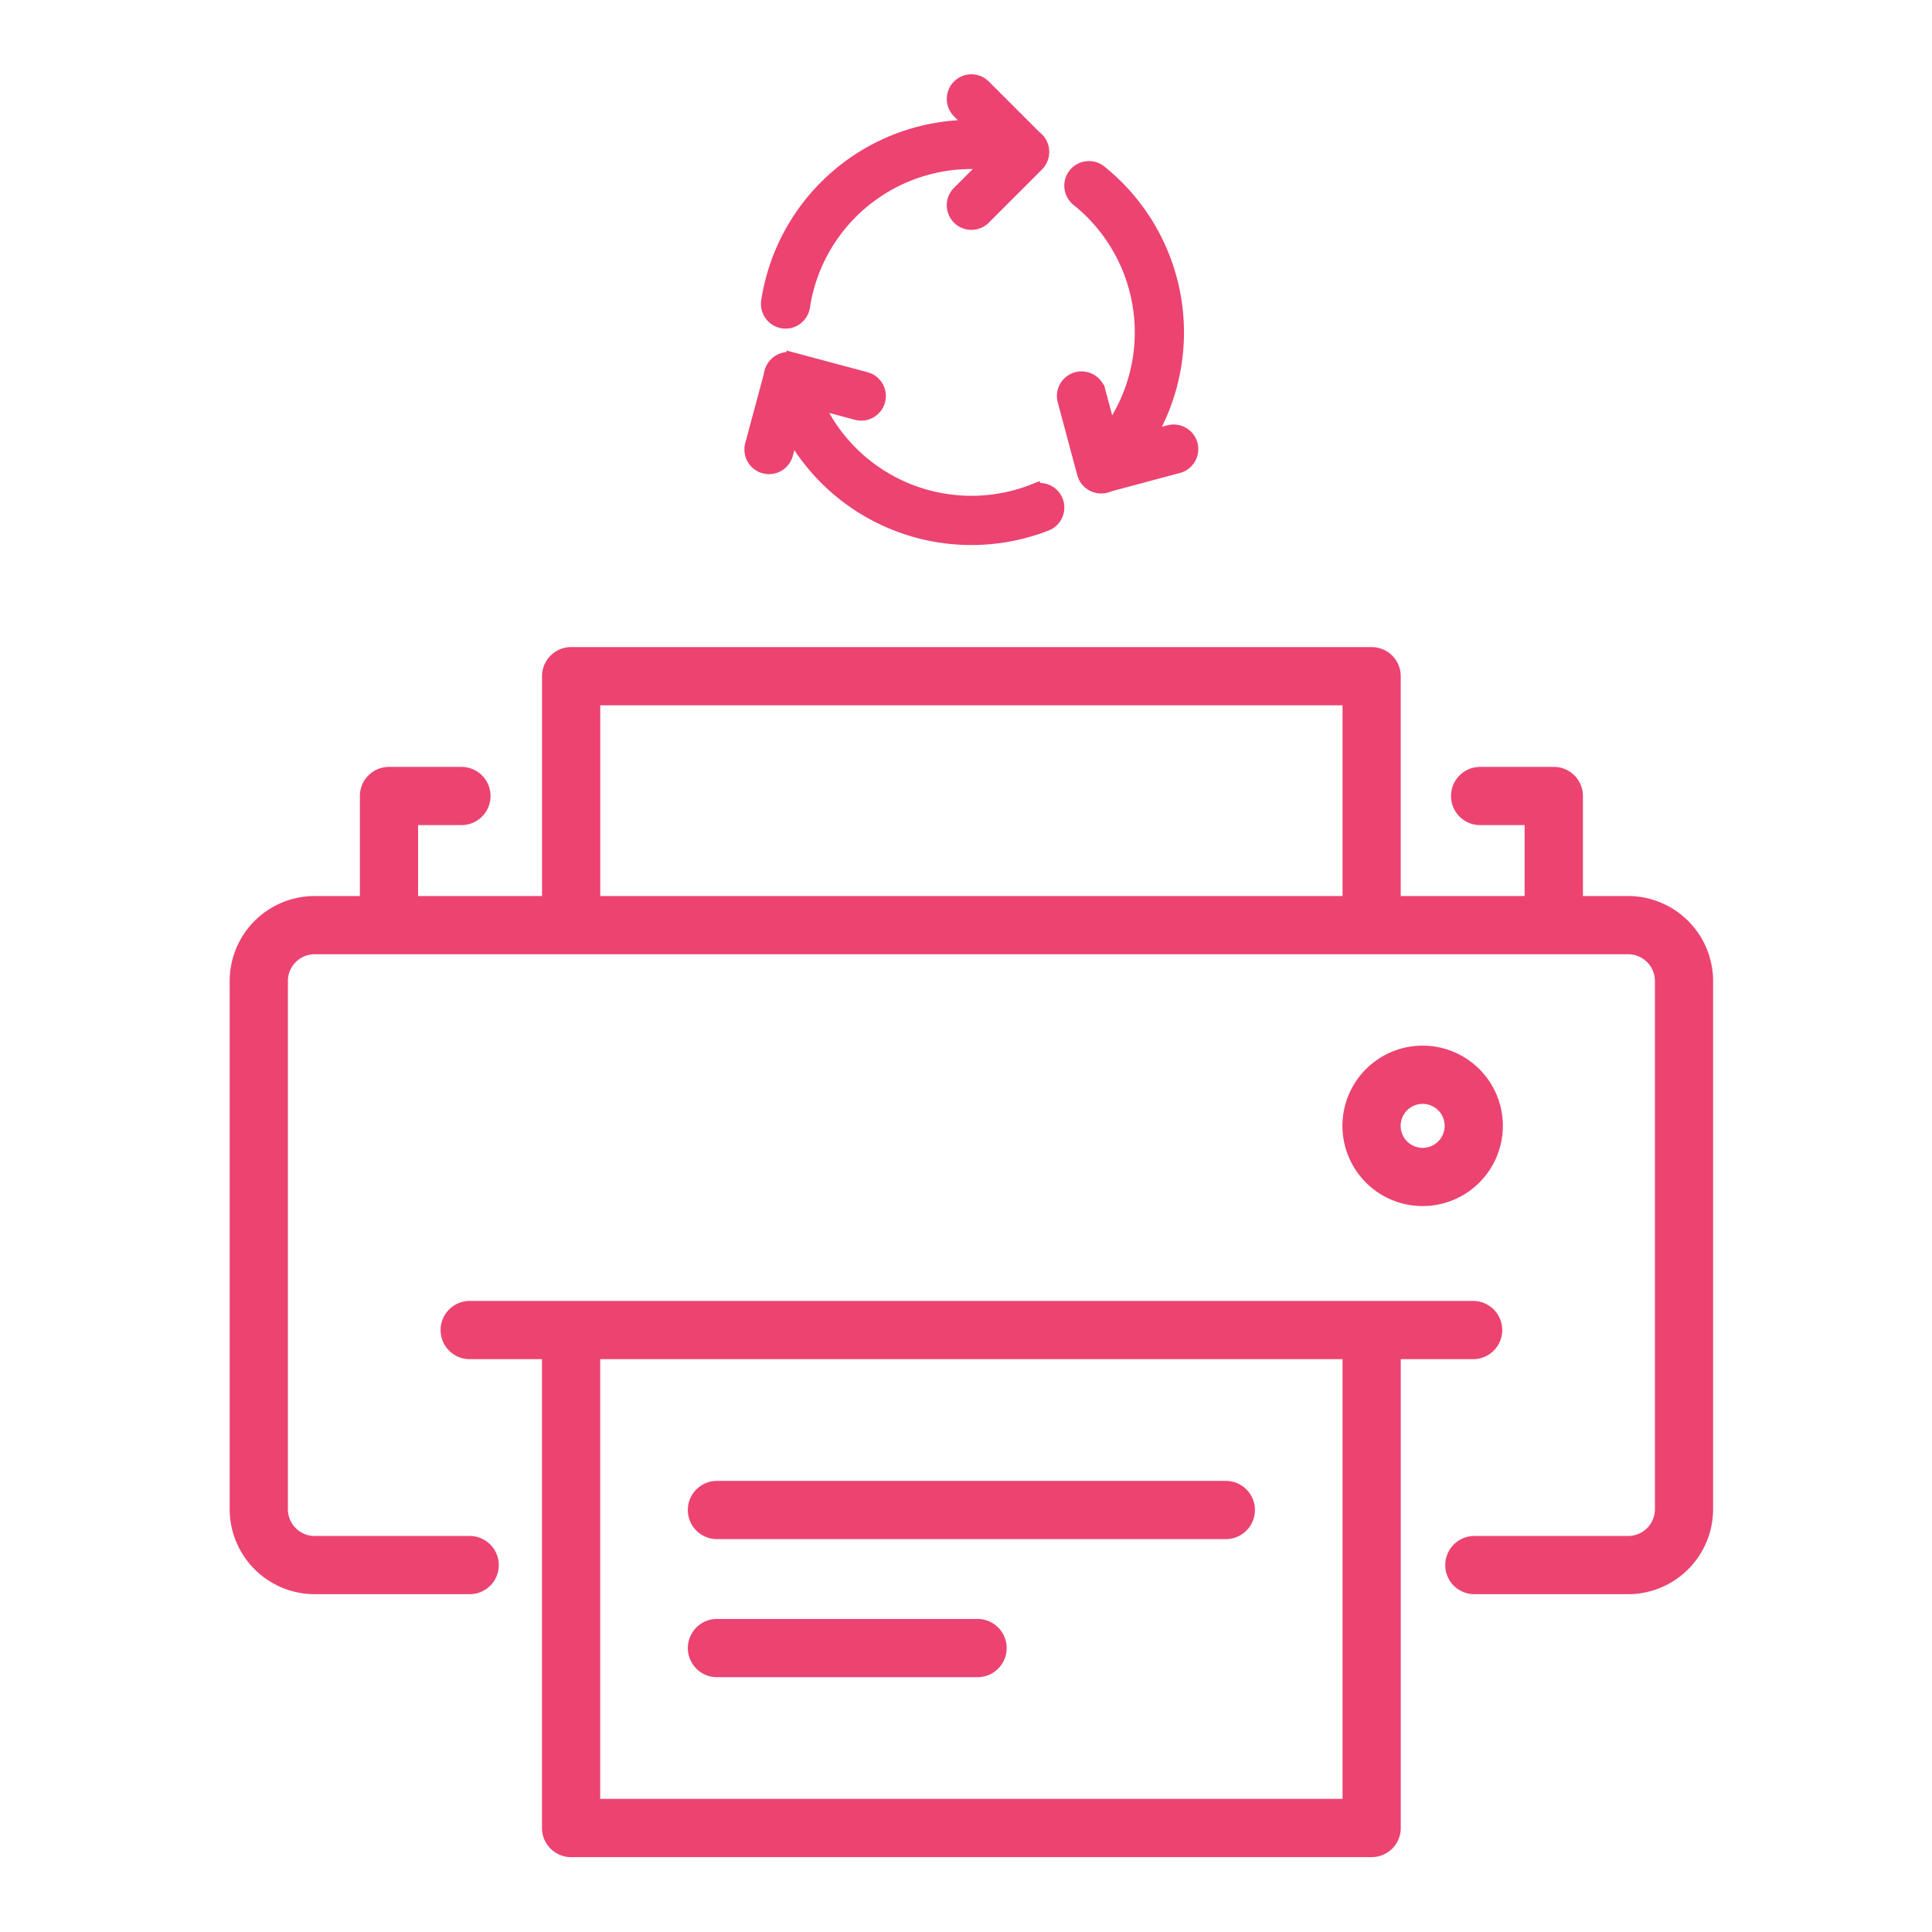
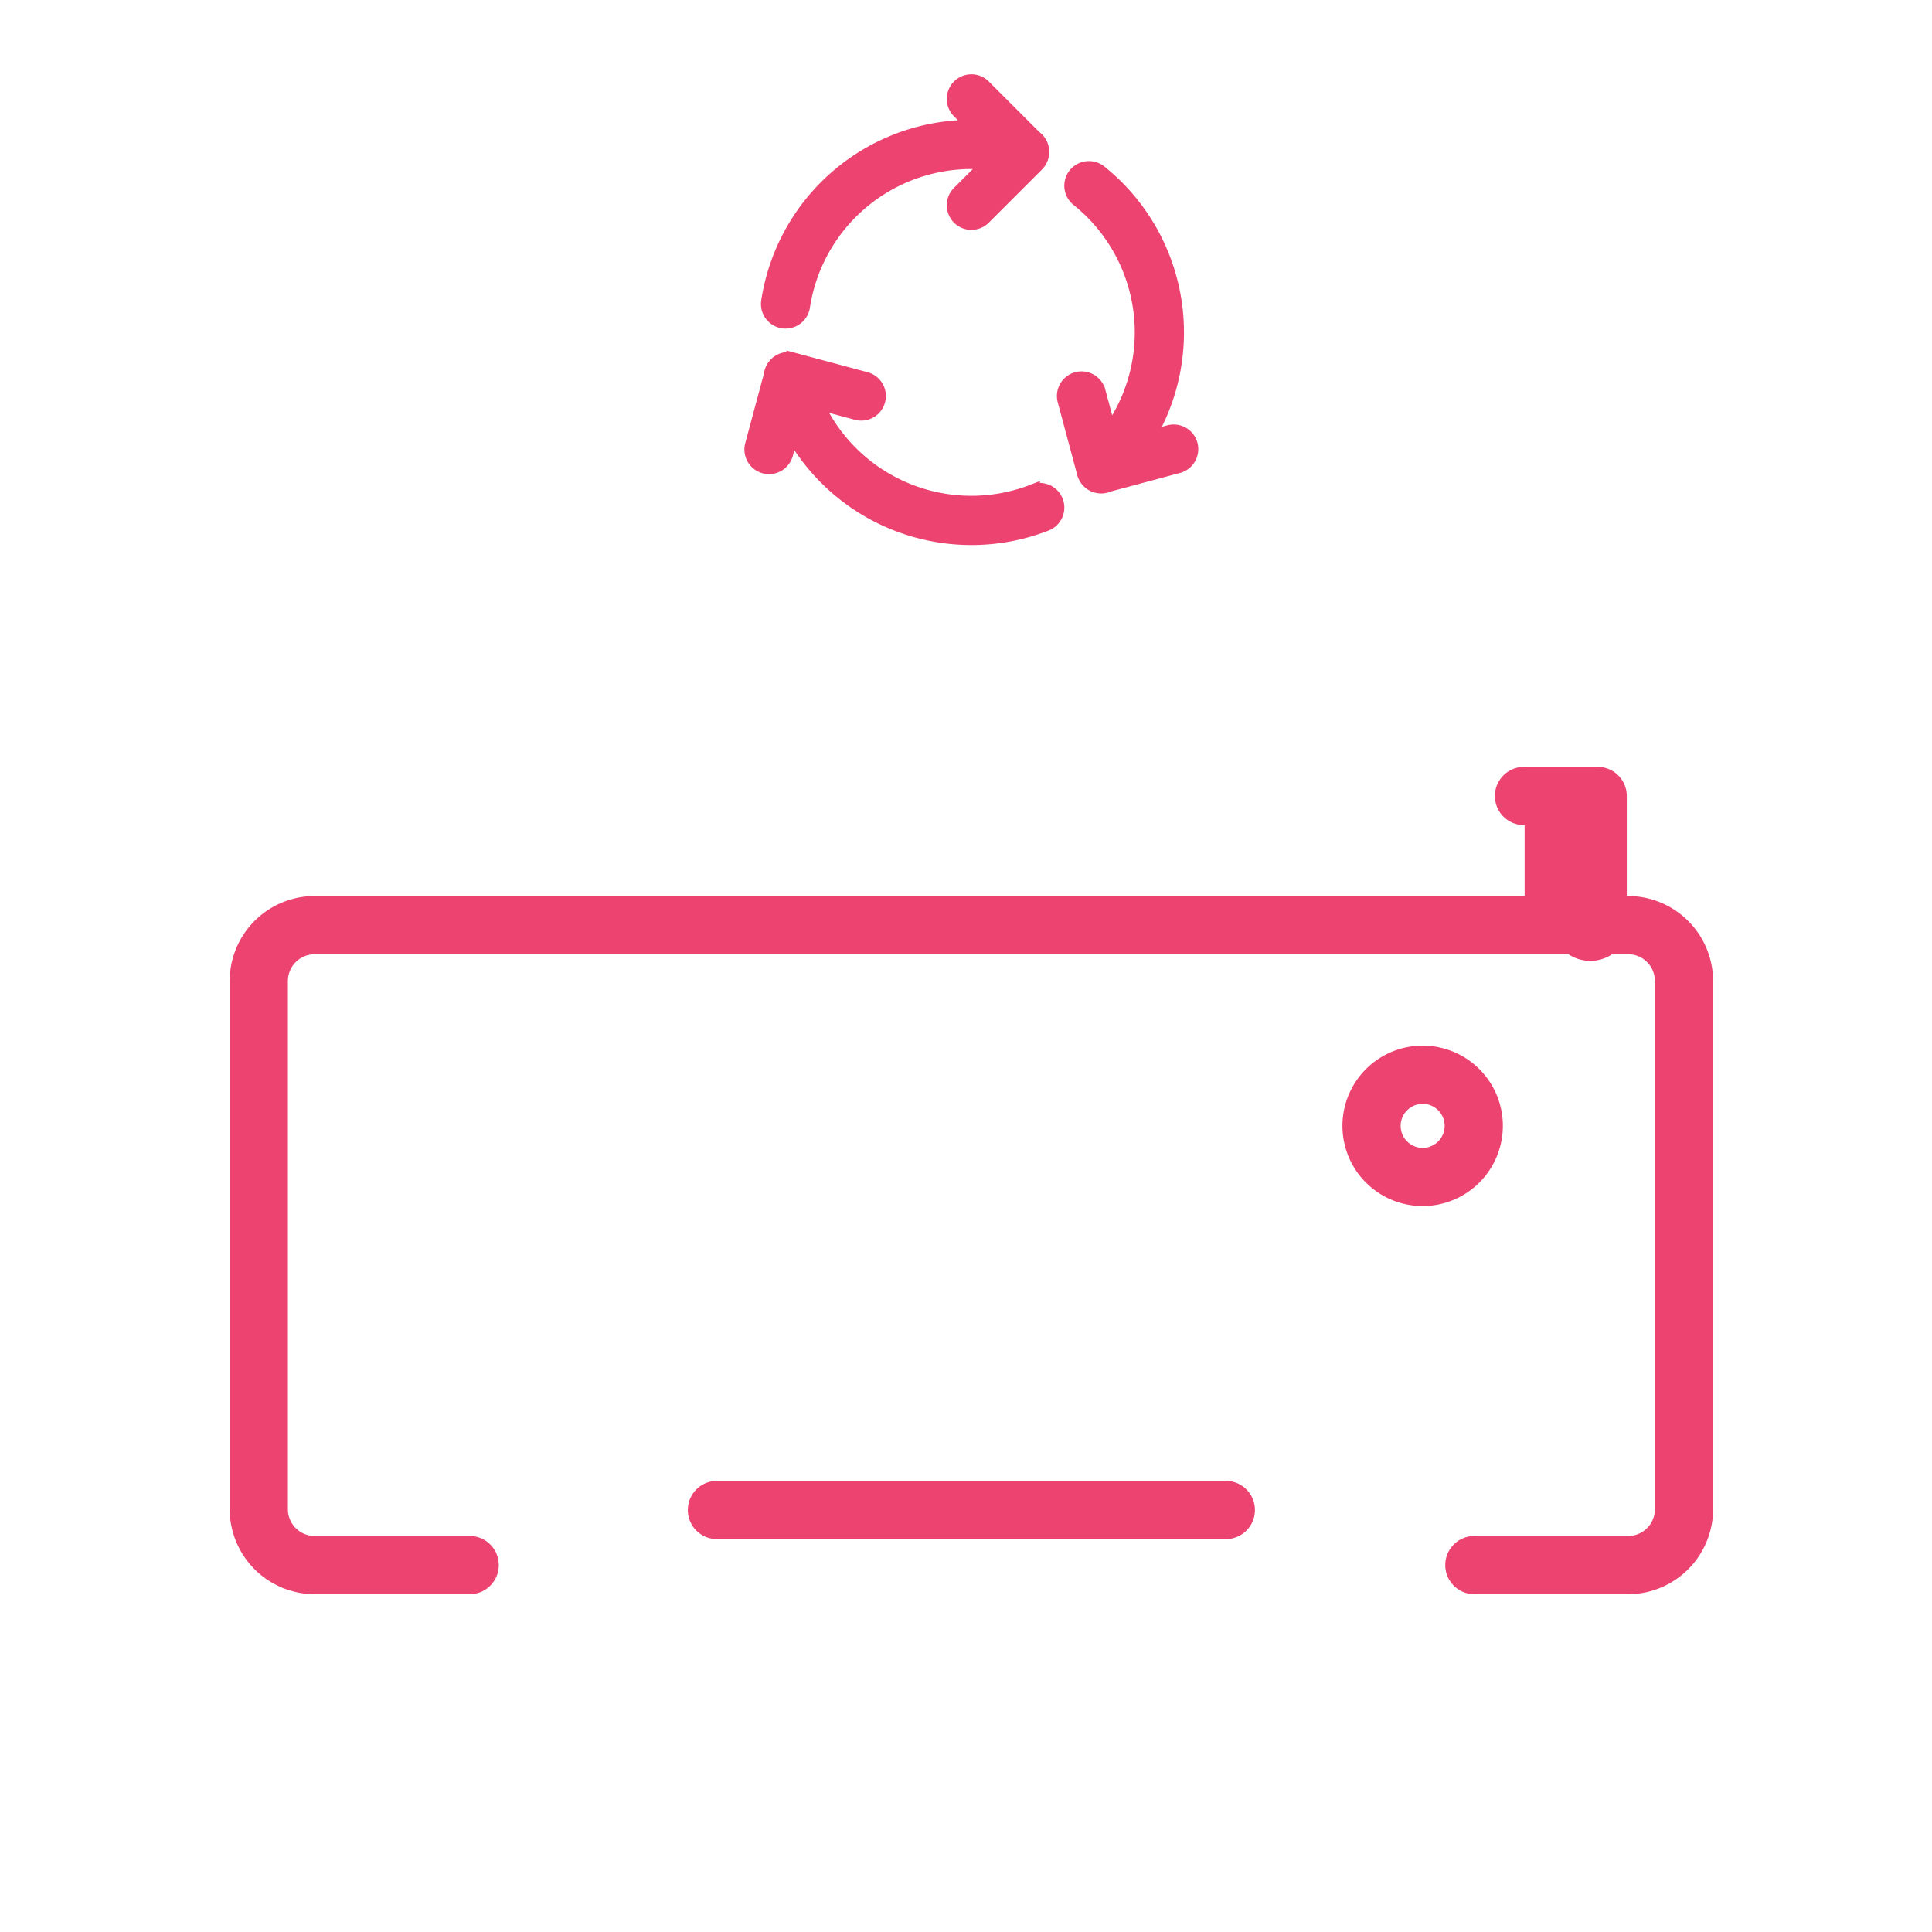
<svg xmlns="http://www.w3.org/2000/svg" width="143" height="143" viewBox="0 0 143 143">
  <defs>
    <clipPath id="clip-Quick_and_easy_transfer">
      <rect width="143" height="143" />
    </clipPath>
  </defs>
  <g id="Quick_and_easy_transfer" data-name="Quick and easy transfer" clip-path="url(#clip-Quick_and_easy_transfer)">
    <g id="Gruppe_606" data-name="Gruppe 606" transform="translate(-1333.025 -5711.542)">
      <path id="recycle" d="M1.732,16.3A15.239,15.239,0,0,1,16.97,3.368L15.859,2.257a1.322,1.322,0,0,1,1.87-1.87l3.759,3.759a1.346,1.346,0,0,1,.176,2.046l-3.936,3.935a1.322,1.322,0,0,1-1.87-1.87l2.184-2.184A12.592,12.592,0,0,0,4.346,16.7a1.322,1.322,0,0,1-2.614-.4ZM21.368,30.337a12.592,12.592,0,0,1-16.05-6.548l2.981.8a1.322,1.322,0,0,0,.684-2.554l-5.377-1.44A1.346,1.346,0,0,0,1.928,21.75L.546,26.9a1.322,1.322,0,1,0,2.553.685l.408-1.523A15.238,15.238,0,0,0,22.332,32.8a1.322,1.322,0,1,0-.964-2.462ZM33.041,26.9a1.322,1.322,0,0,0-1.619-.935l-1.523.408A15.239,15.239,0,0,0,26.317,6.712a1.322,1.322,0,0,0-1.65,2.066A12.593,12.593,0,0,1,27.022,25.95l-.8-2.981a1.322,1.322,0,1,0-2.554.684l1.441,5.376a1.336,1.336,0,0,0,1.854.872l5.142-1.378a1.321,1.321,0,0,0,.935-1.619Zm0,0" transform="translate(1388.131 5717.542)" fill="#ec4371" stroke="#ec4371" stroke-width="1" />
      <g id="XMLID_4358_" transform="translate(1350.025 5759.437)">
        <path id="XMLID_12_" d="M106.03,67.441H94.6a2.155,2.155,0,0,1,0-4.309h11.43a1.982,1.982,0,0,0,1.98-1.98v-39.1a1.981,1.981,0,0,0-1.98-1.978H8.806a1.981,1.981,0,0,0-1.978,1.978v39.1a1.981,1.981,0,0,0,1.978,1.98h11.43a2.155,2.155,0,1,1,0,4.309H8.806a6.3,6.3,0,0,1-6.287-6.289v-39.1a6.294,6.294,0,0,1,6.287-6.287h97.222a6.3,6.3,0,0,1,6.289,6.287v39.1A6.3,6.3,0,0,1,106.03,67.441Z" transform="translate(-2.519 2.661)" fill="#ec4371" />
-         <path id="XMLID_11_" d="M76.808,27.8H72.5V11.524H17.559V27.8H13.25V9.37A2.155,2.155,0,0,1,15.4,7.215H74.654A2.154,2.154,0,0,1,76.808,9.37Z" transform="translate(9.87 -7.215)" fill="#ec4371" />
-         <path id="XMLID_10_" d="M74.654,69.69H15.4a2.154,2.154,0,0,1-2.155-2.155V30.678h4.309v34.7H72.5v-34.7h4.309V67.535A2.153,2.153,0,0,1,74.654,69.69Z" transform="translate(9.87 19.873)" fill="#ec4371" />
-         <path id="XMLID_9_" d="M86.262,33.987H11.9a2.155,2.155,0,0,1,0-4.309H86.262a2.155,2.155,0,0,1,0,4.309Z" transform="translate(5.82 18.719)" fill="#ec4371" />
-         <path id="XMLID_8_" d="M9.147,23.859A2.155,2.155,0,0,1,6.992,21.7V13.486a2.155,2.155,0,0,1,2.155-2.155h5.408a2.155,2.155,0,0,1,0,4.309H11.3V21.7A2.155,2.155,0,0,1,9.147,23.859Z" transform="translate(2.645 -2.463)" fill="#ec4371" />
-         <path id="XMLID_7_" d="M52.059,23.859A2.154,2.154,0,0,1,49.9,21.7V15.64H46.654a2.155,2.155,0,1,1,0-4.309h5.406a2.154,2.154,0,0,1,2.155,2.155V21.7A2.154,2.154,0,0,1,52.059,23.859Z" transform="translate(45.948 -2.463)" fill="#ec4371" />
+         <path id="XMLID_7_" d="M52.059,23.859A2.154,2.154,0,0,1,49.9,21.7V15.64a2.155,2.155,0,1,1,0-4.309h5.406a2.154,2.154,0,0,1,2.155,2.155V21.7A2.154,2.154,0,0,1,52.059,23.859Z" transform="translate(45.948 -2.463)" fill="#ec4371" />
        <path id="XMLID_6_" d="M58.152,40.169H20.392a2.155,2.155,0,0,1,0-4.309H58.149a2.155,2.155,0,0,1,0,4.309Z" transform="translate(15.628 25.856)" fill="#ec4371" />
-         <path id="XMLID_5_" d="M39.681,44.912H20.392a2.155,2.155,0,0,1,0-4.309H39.681a2.155,2.155,0,1,1,0,4.309Z" transform="translate(15.628 31.332)" fill="#ec4371" />
        <path id="XMLID_2_" d="M46.683,32.781a5.937,5.937,0,1,1,5.938-5.936A5.941,5.941,0,0,1,46.683,32.781Zm0-7.564a1.628,1.628,0,1,0,1.629,1.629A1.63,1.63,0,0,0,46.683,25.216Z" transform="translate(41.616 8.593)" fill="#ec4371" />
      </g>
    </g>
  </g>
</svg>